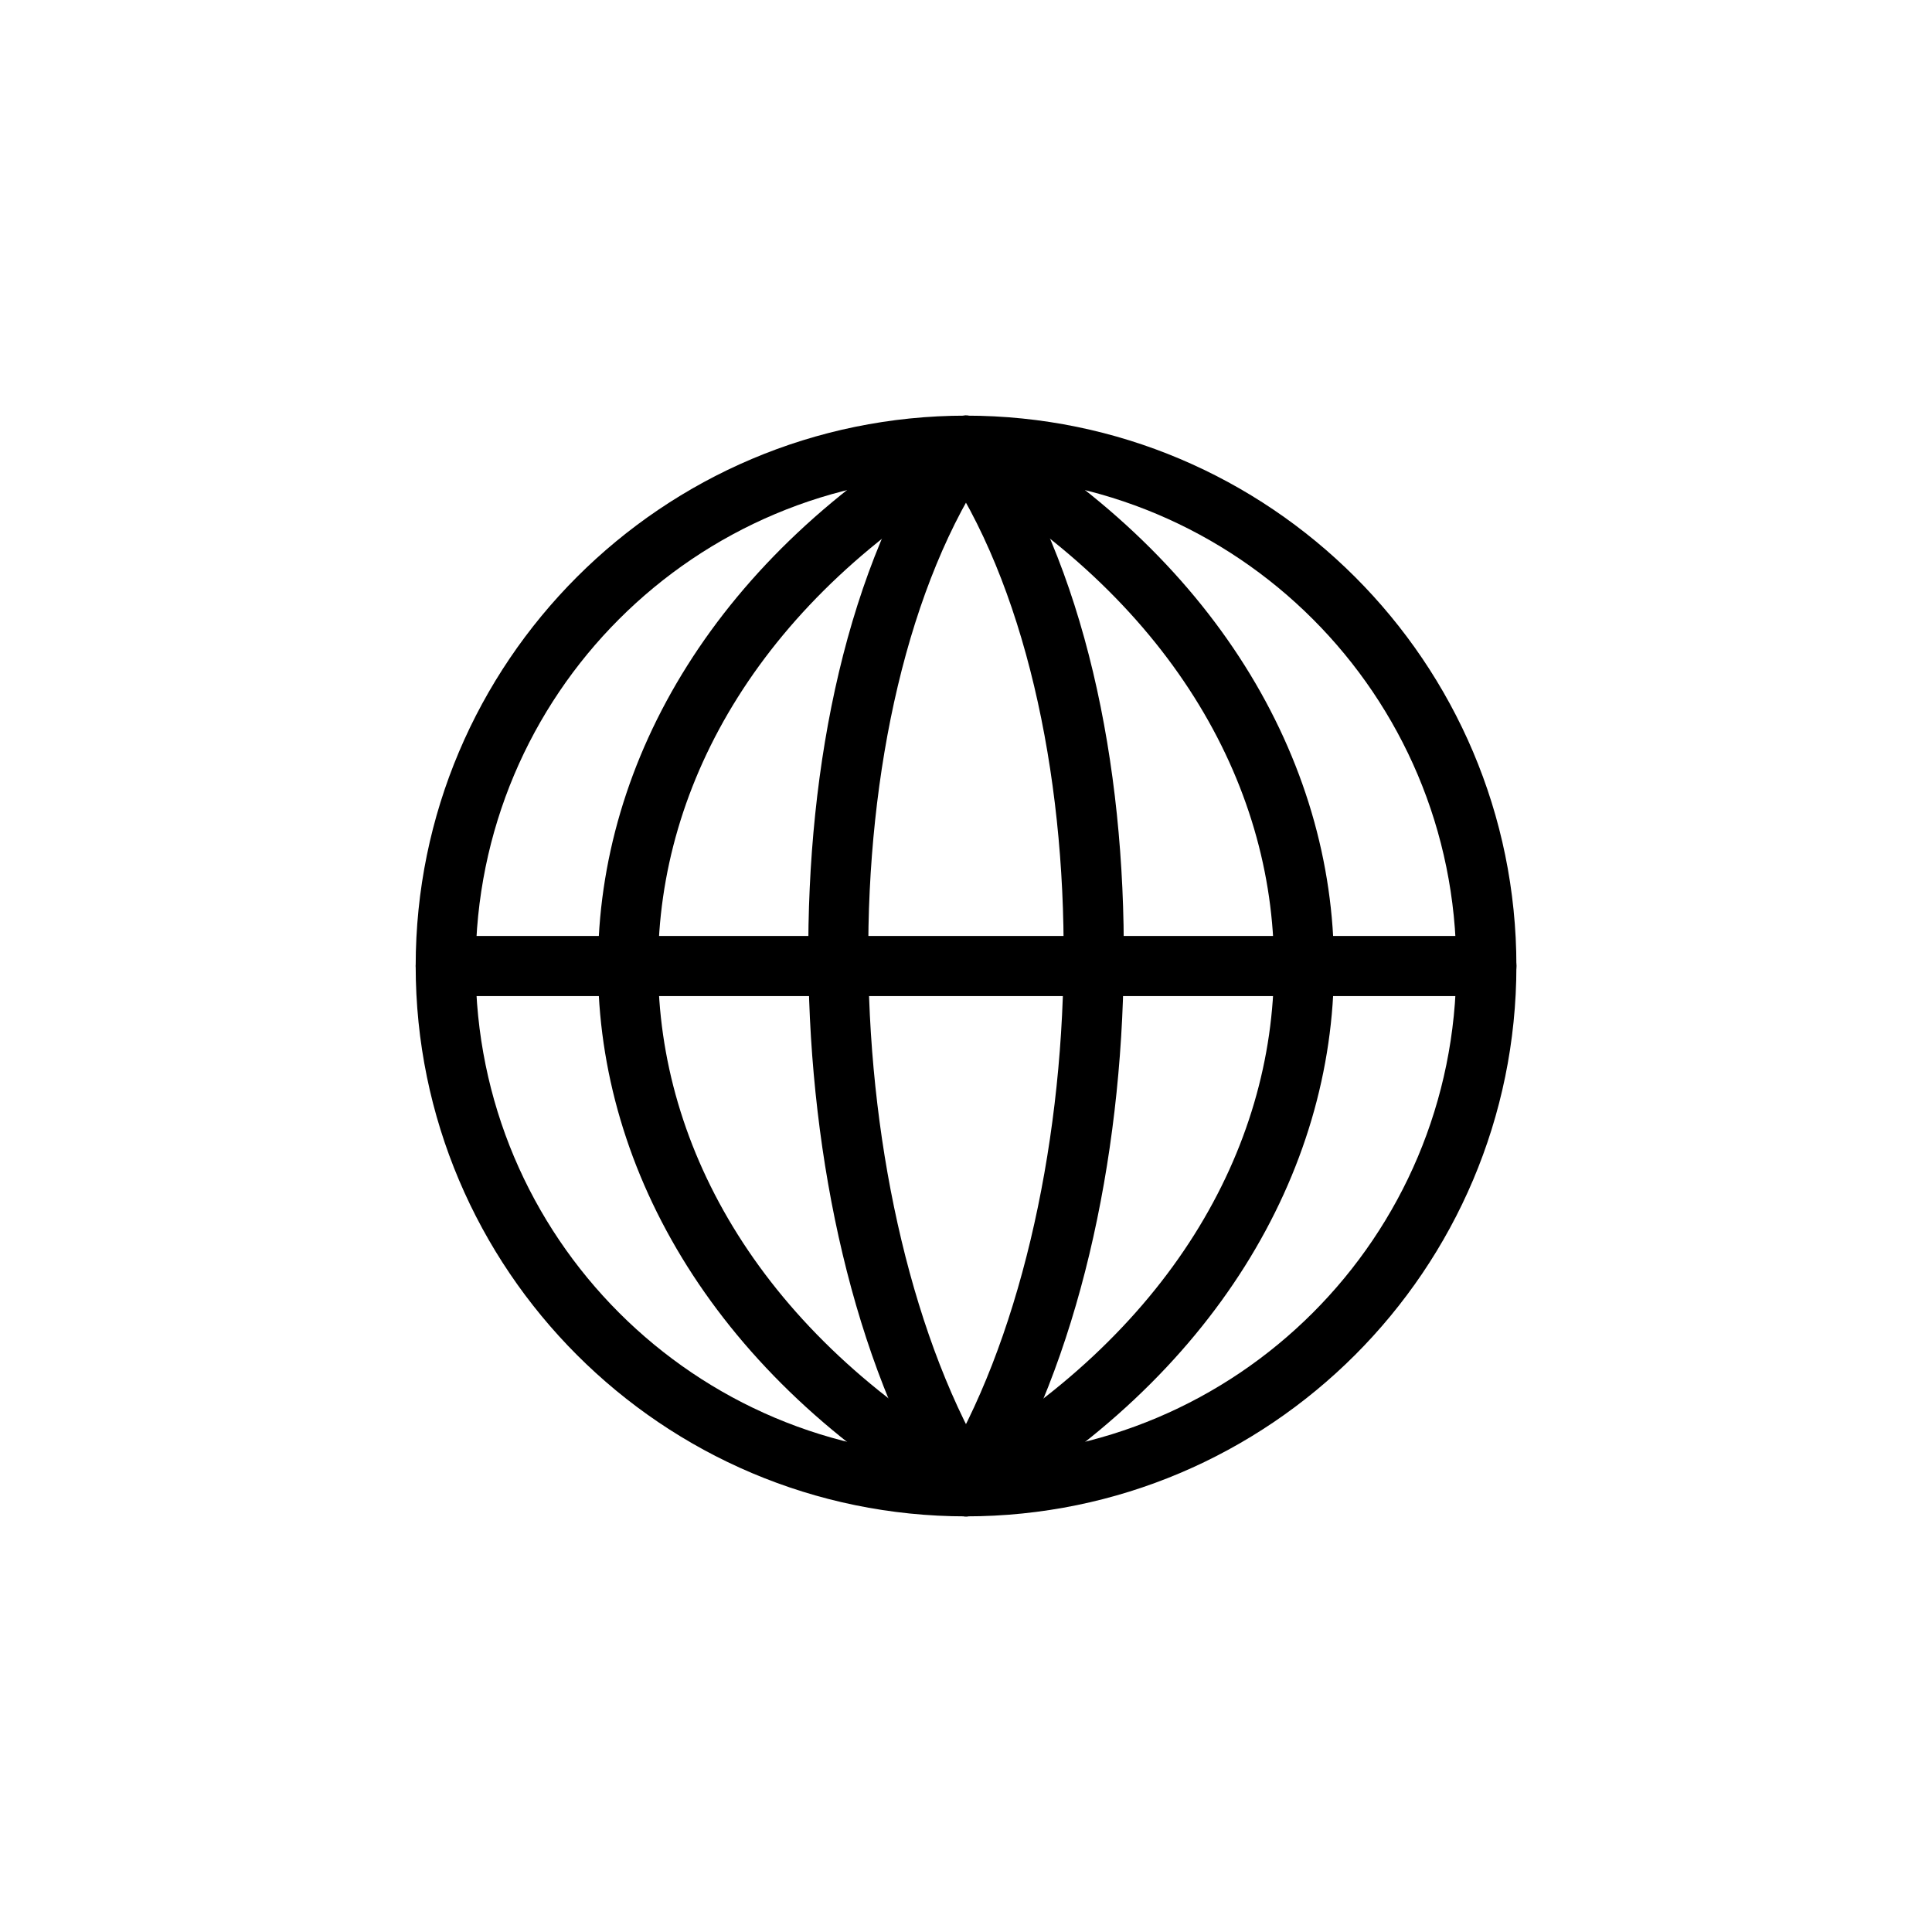
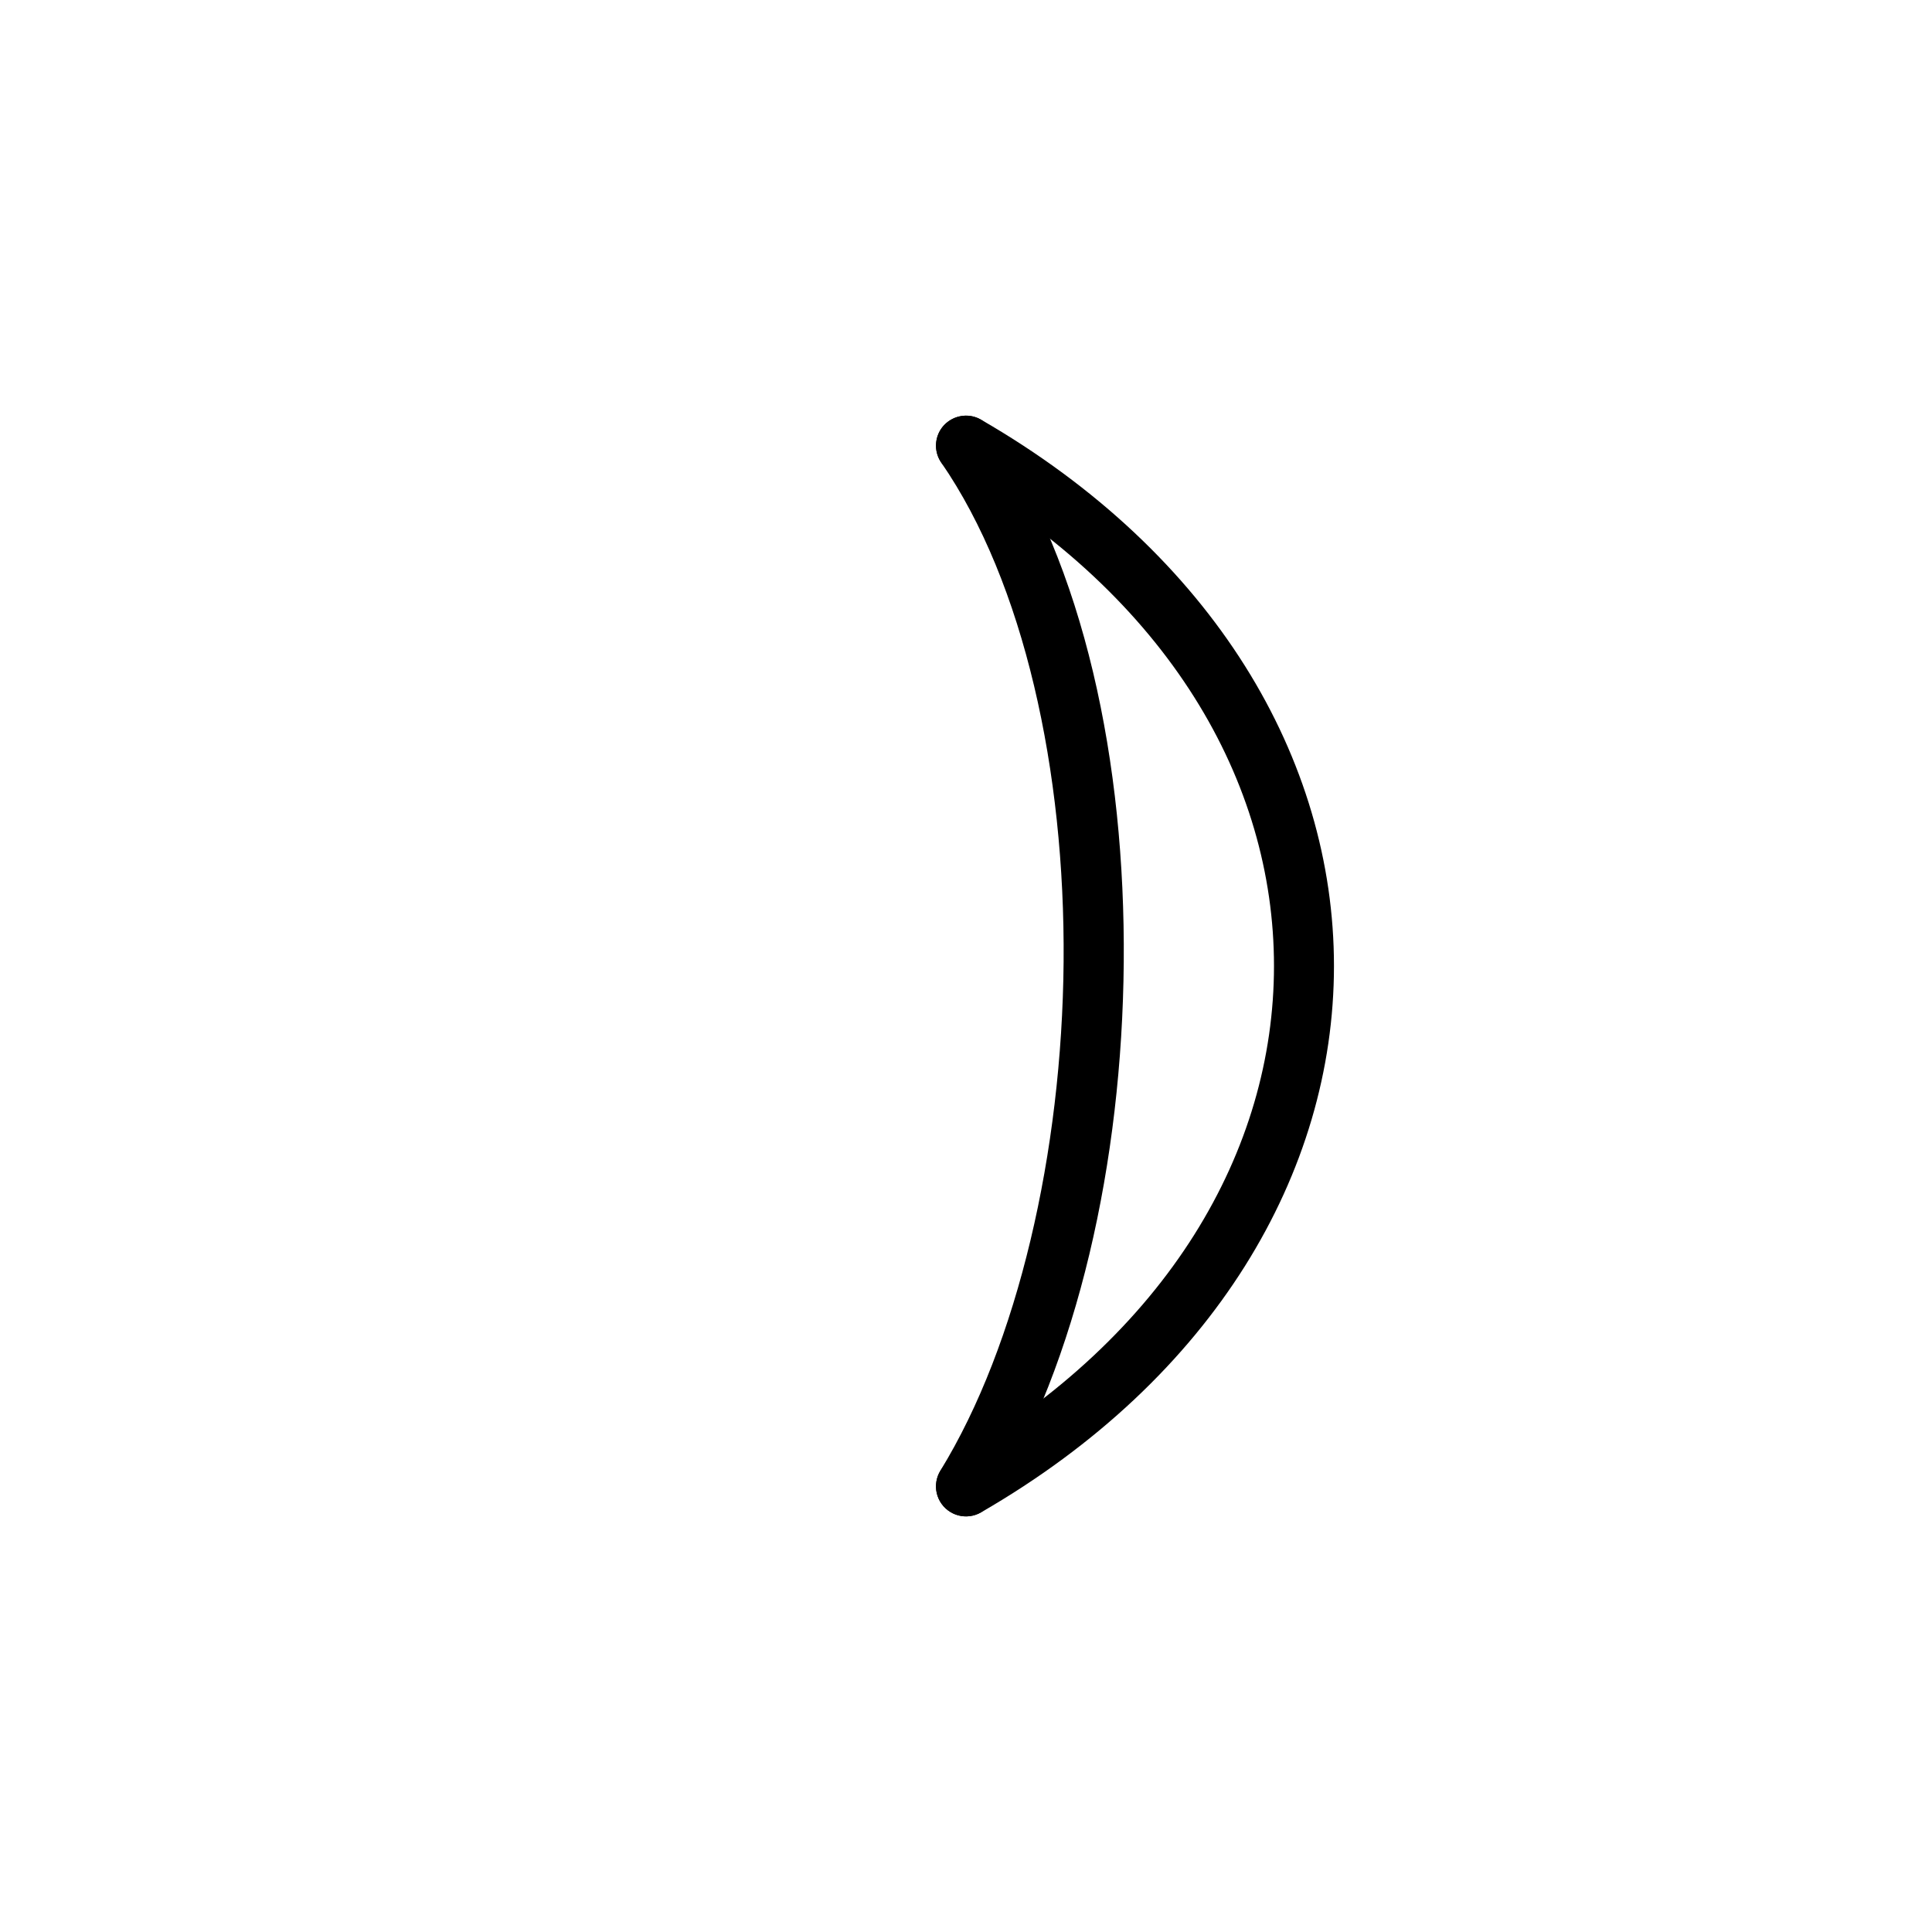
<svg xmlns="http://www.w3.org/2000/svg" fill="#000000" width="800px" height="800px" version="1.1" viewBox="144 144 512 512">
  <g>
-     <path d="m399.99 254.15c-80.457 0-145.83 65.375-145.83 145.83s65.375 145.87 145.83 145.87c80.457 0 145.87-65.414 145.87-145.87s-65.414-145.83-145.87-145.83zm0 15.895c71.859 0 129.94 58.078 129.94 129.94s-58.078 129.94-129.94 129.94c-71.859 0-129.94-58.078-129.94-129.94s58.078-129.94 129.94-129.94z" />
    <path d="m397.96 254.43c-2.043 0.535-3.789 1.855-4.856 3.68-1.059 1.832-1.344 4.008-0.793 6.051 0.551 2.043 1.895 3.781 3.731 4.832 57.723 33.324 85.578 82.344 85.578 130.99 0 48.648-27.859 97.707-85.578 131.03-3.801 2.188-5.113 7.039-2.938 10.848 1.051 1.832 2.789 3.176 4.832 3.727 2.043 0.551 4.219 0.266 6.051-0.793 61.699-35.621 93.527-90.039 93.527-144.81 0-54.773-31.828-109.15-93.527-144.77-1.824-1.047-3.992-1.332-6.027-0.781z" />
-     <path d="m396.04 255.21c-61.699 35.621-93.566 90-93.566 144.77 0 54.773 31.867 109.19 93.566 144.81 3.805 2.18 8.656 0.863 10.844-2.934 2.184-3.797 0.891-8.645-2.898-10.848-57.723-33.324-85.578-82.383-85.578-131.03 0-48.648 27.859-97.668 85.578-130.99 1.832-1.059 3.164-2.801 3.707-4.84 0.543-2.043 0.254-4.215-0.809-6.043-2.203-3.785-7.047-5.082-10.844-2.898z" />
    <path d="m401.44 254.27c-2.078-0.375-4.219 0.09-5.953 1.293-3.602 2.492-4.512 7.426-2.035 11.039 21.945 31.852 32.832 81.832 32.414 132.29-0.418 50.453-12.098 101.35-32.648 134.83-1.109 1.801-1.457 3.969-0.965 6.027 0.492 2.055 1.785 3.832 3.59 4.934 3.742 2.285 8.625 1.113 10.922-2.621 22.855-37.227 34.602-90.238 35.039-143.01 0.438-52.773-10.391-105.33-35.273-141.45-1.191-1.742-3.019-2.938-5.09-3.328z" />
-     <path d="m398.54 254.27c-2.07 0.391-3.898 1.586-5.09 3.328-24.883 36.117-35.672 88.672-35.234 141.45 0.438 52.773 12.145 105.79 35 143.01 2.297 3.734 7.184 4.906 10.922 2.621 1.805-1.102 3.098-2.879 3.59-4.938 0.492-2.055 0.145-4.223-0.965-6.023-20.555-33.48-32.234-84.375-32.652-134.83s10.473-100.43 32.414-132.29h0.004c2.477-3.613 1.566-8.551-2.035-11.043-1.734-1.203-3.875-1.668-5.953-1.293z" />
-     <path d="m262.11 392.04c-4.387 0.004-7.941 3.559-7.949 7.945-0.008 2.113 0.828 4.144 2.316 5.644 1.492 1.496 3.519 2.34 5.633 2.344h275.77c2.121 0.008 4.156-0.832 5.656-2.332s2.34-3.535 2.332-5.656c-0.004-2.113-0.848-4.141-2.344-5.629-1.5-1.492-3.531-2.324-5.644-2.316z" />
  </g>
</svg>